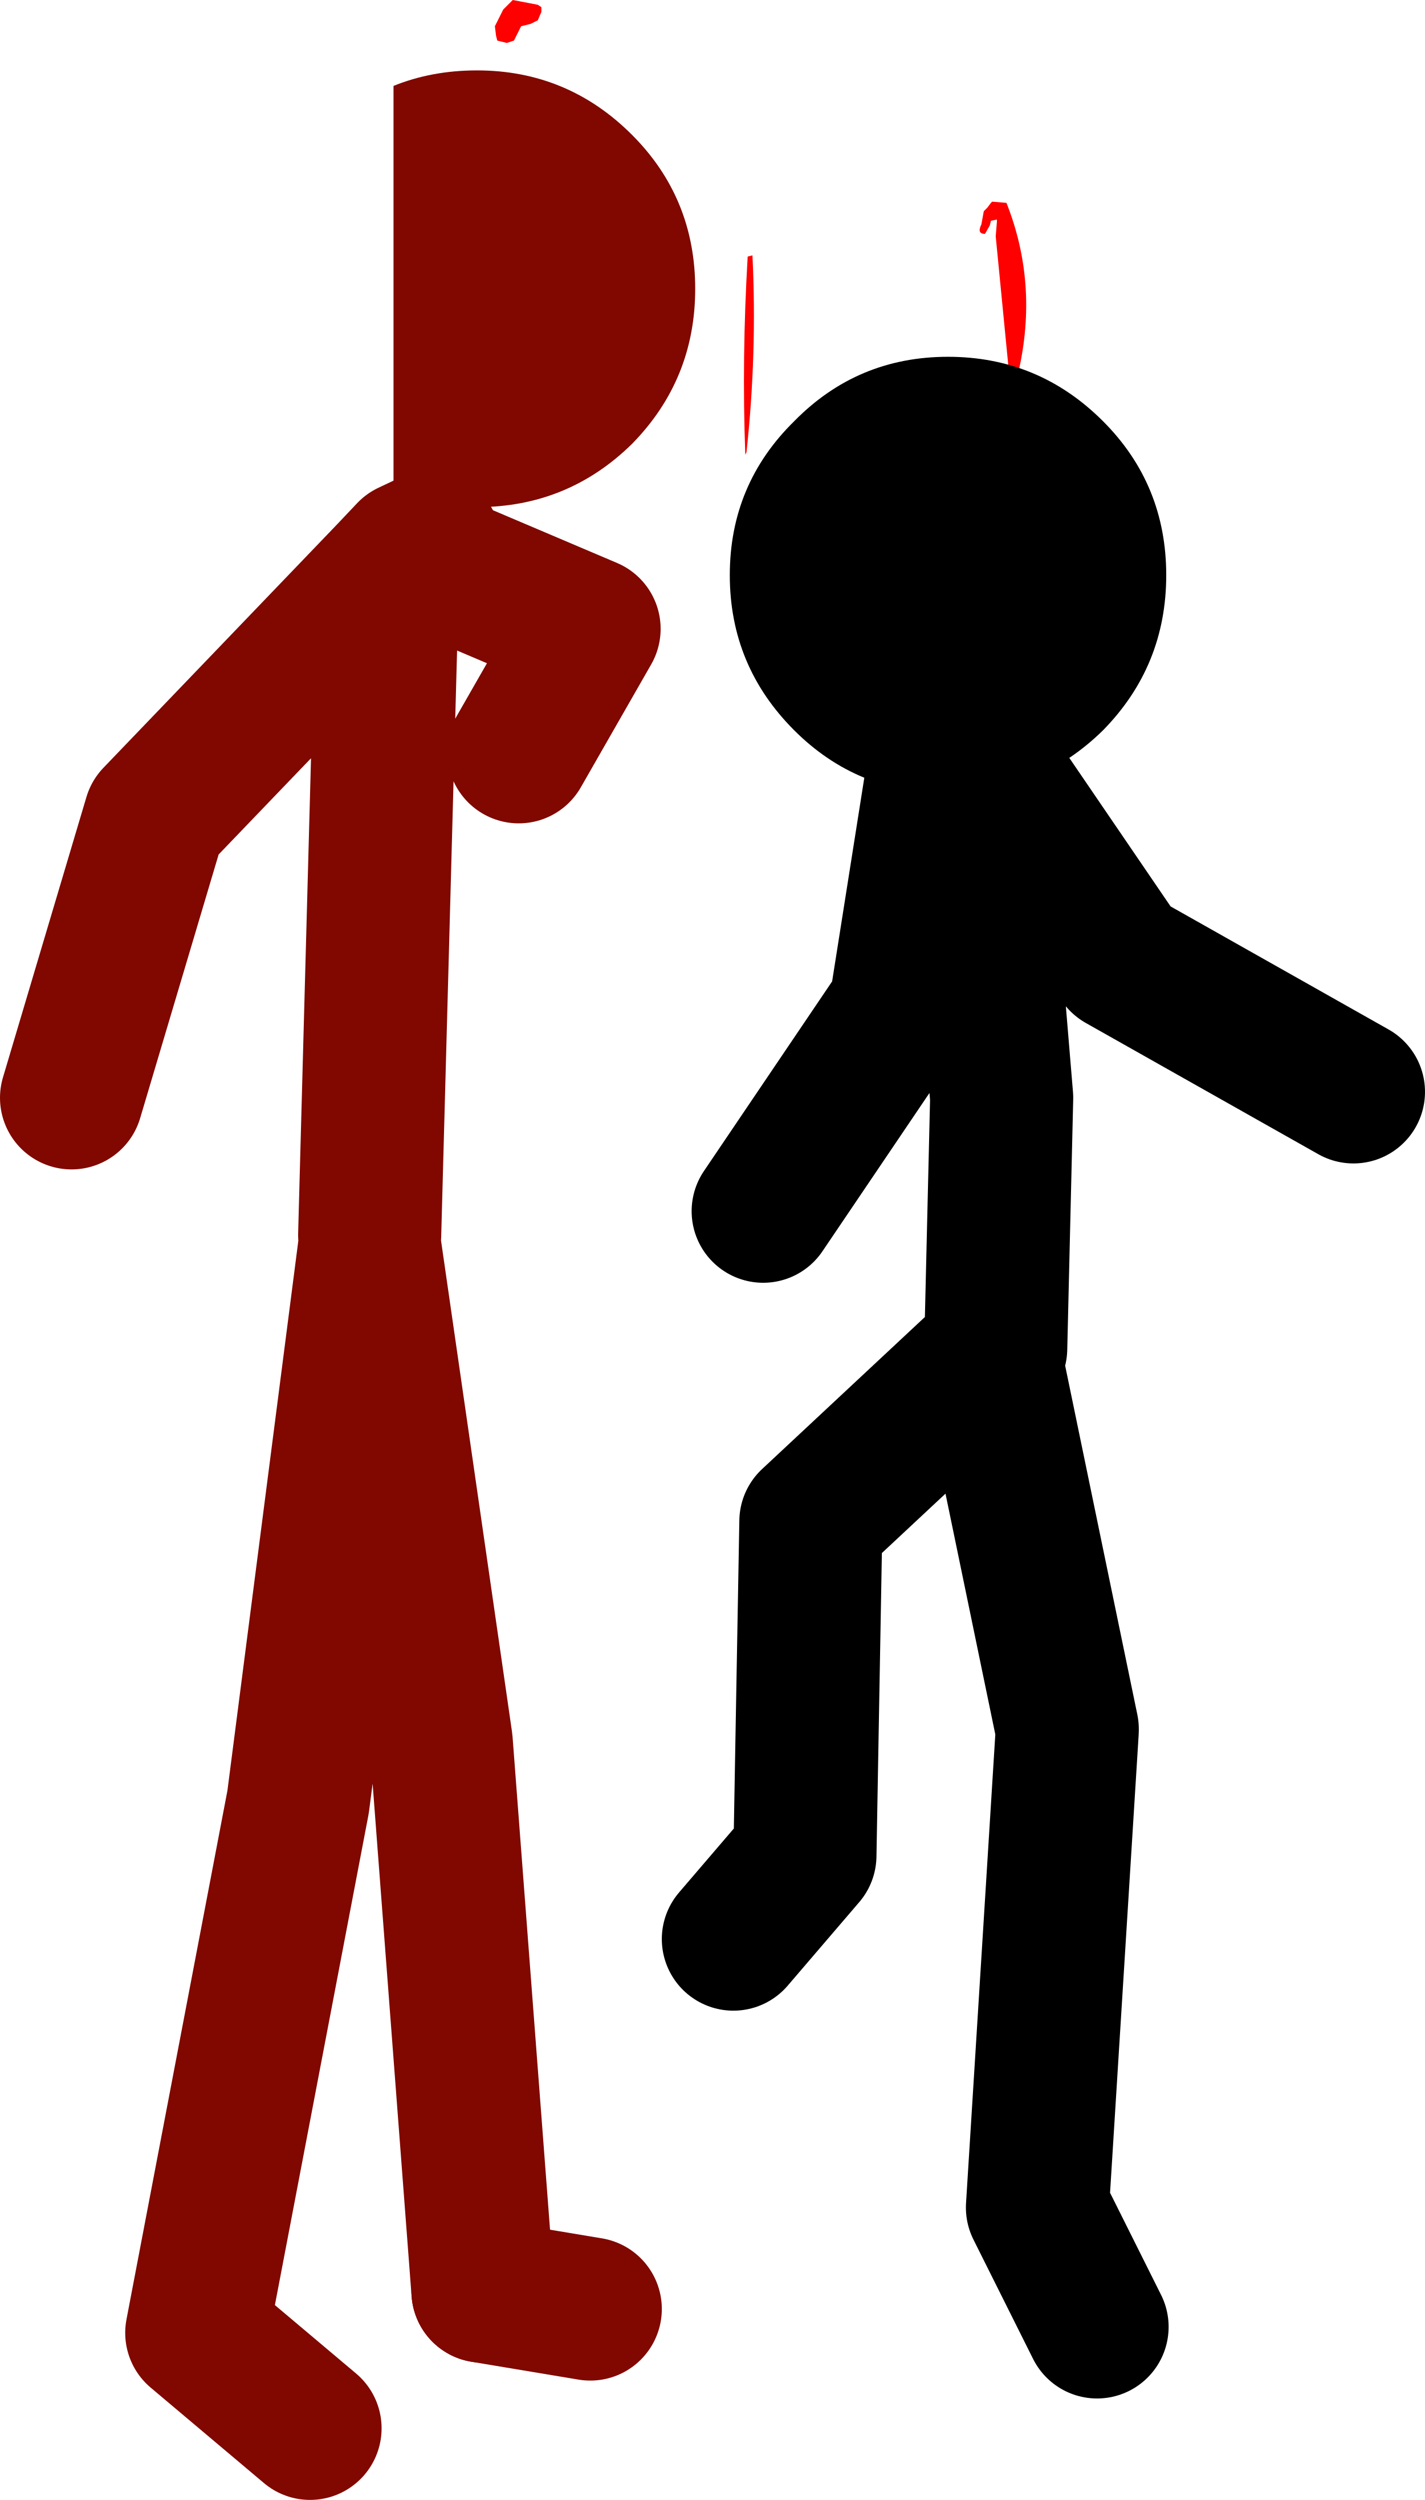
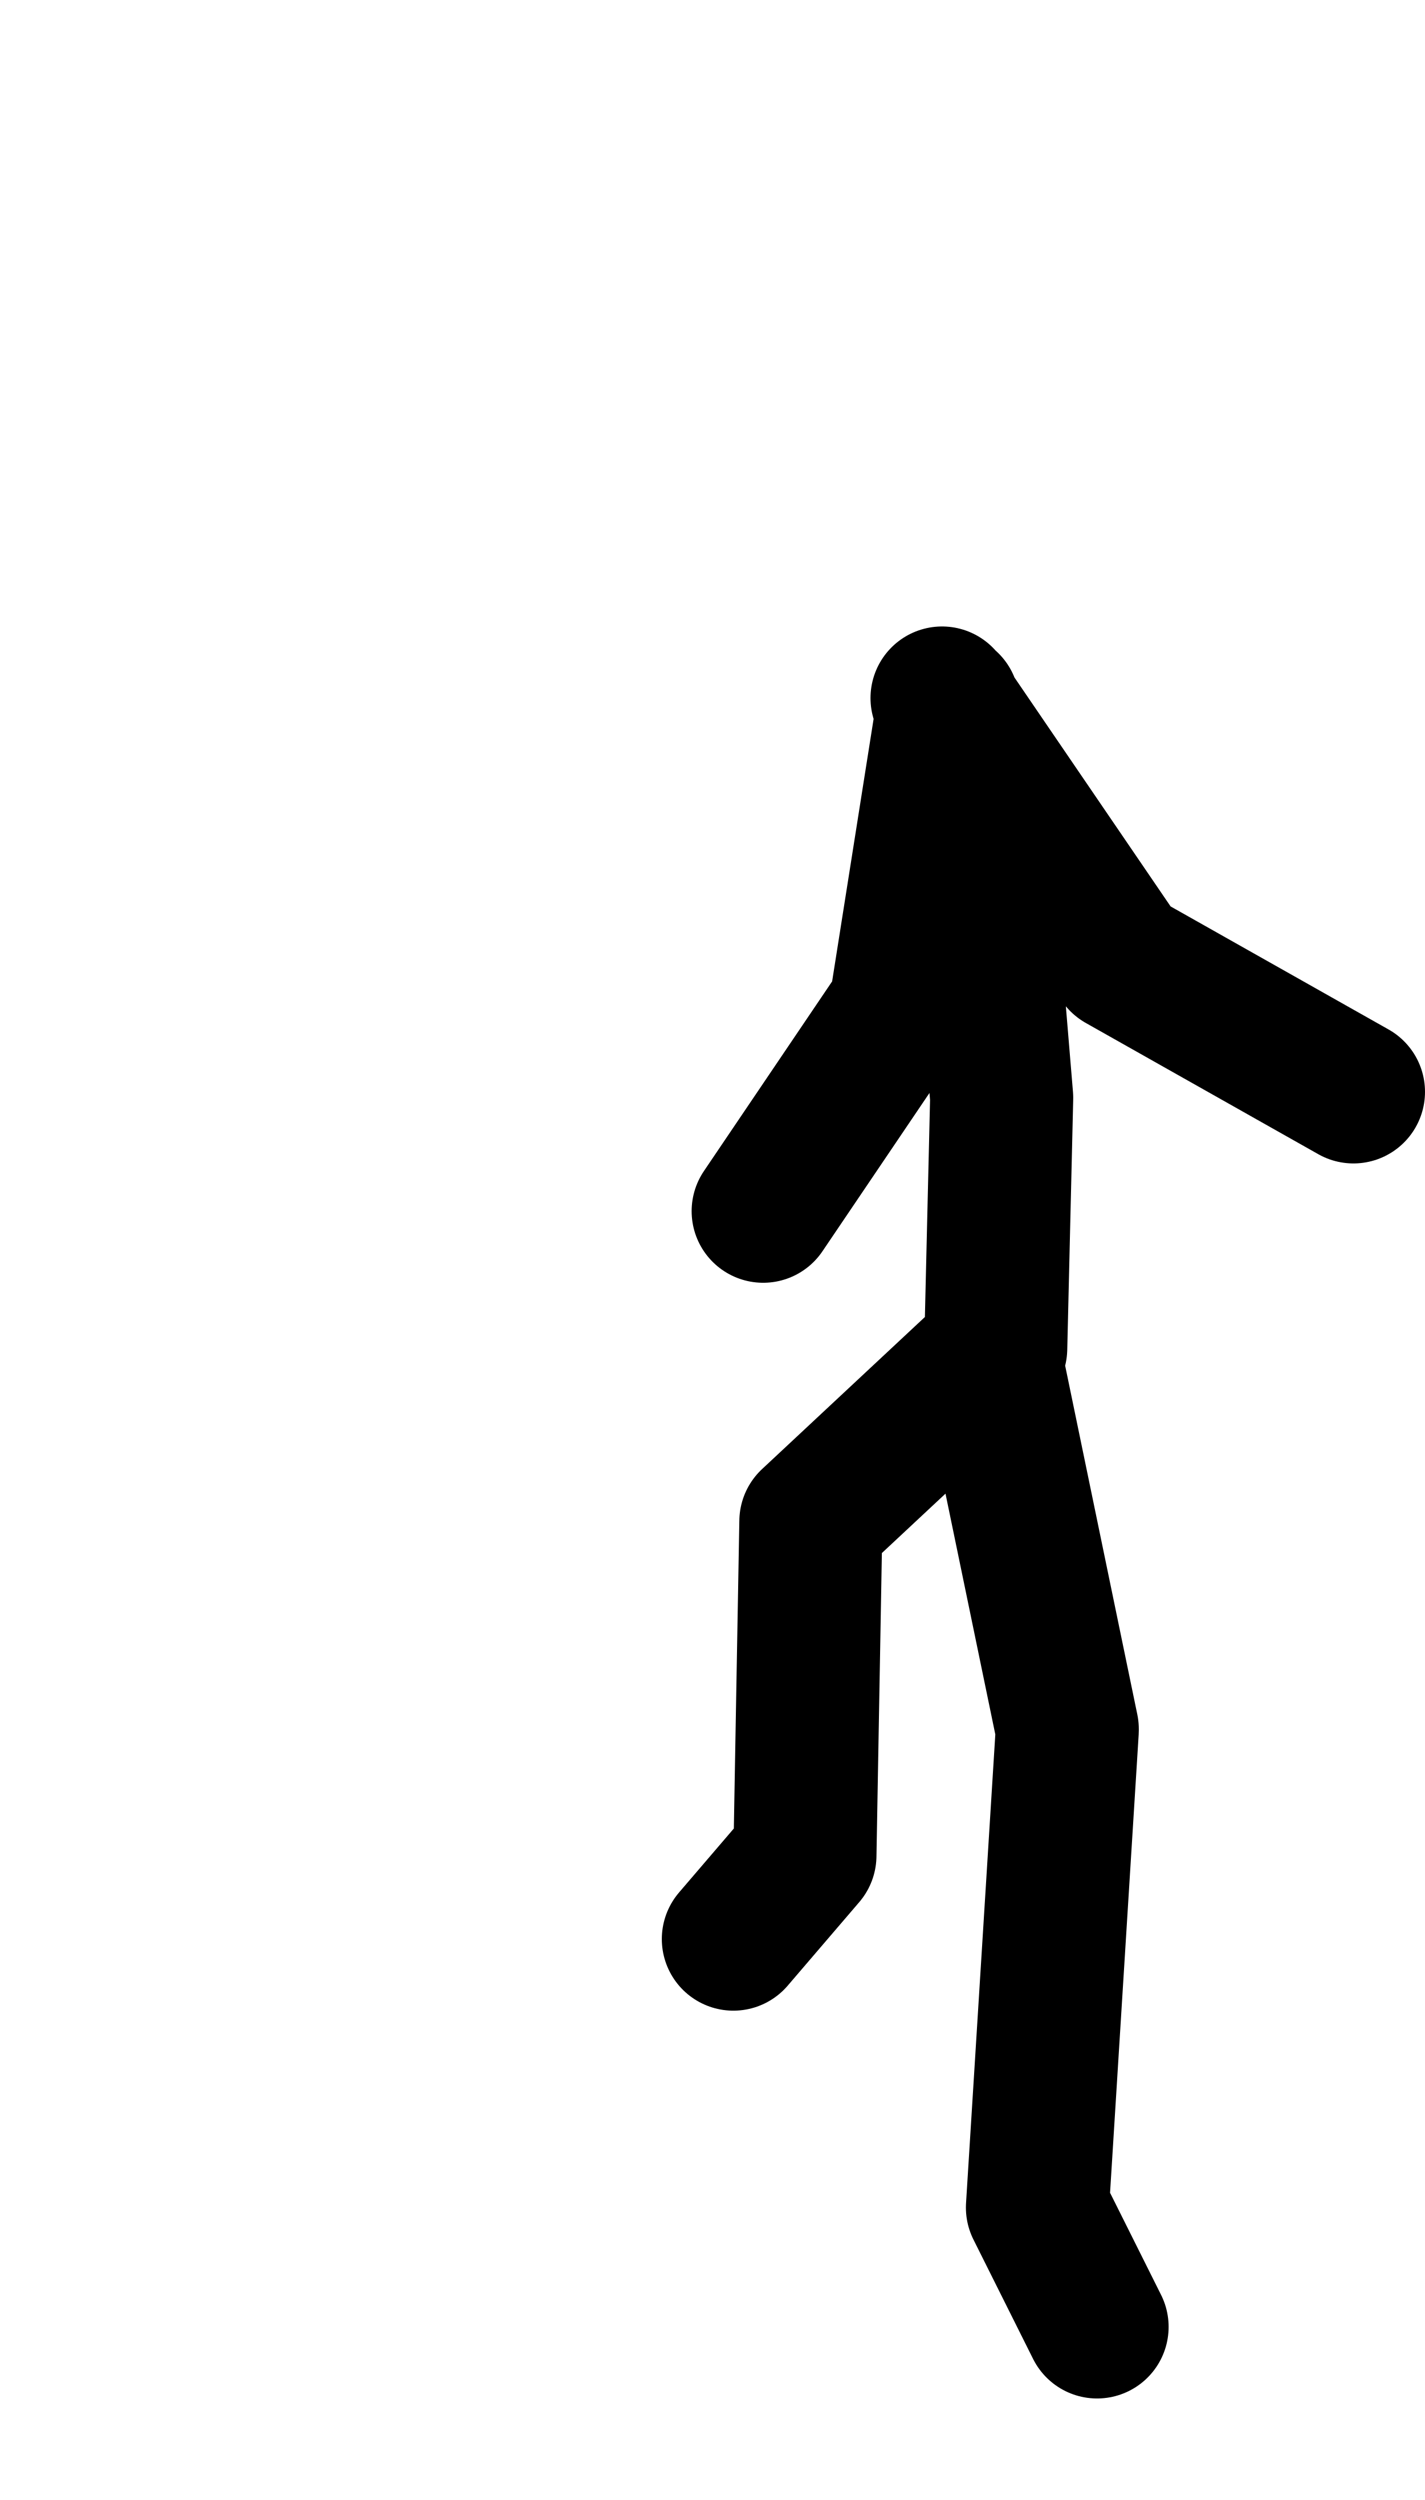
<svg xmlns="http://www.w3.org/2000/svg" height="104.75px" width="59.75px">
  <g transform="matrix(1.0, 0.0, 0.0, 1.0, 57.5, 46.75)">
-     <path d="M-41.0 -26.15 L-41.0 -43.15 Q-39.4 -43.8 -37.5 -43.8 -33.7 -43.8 -31.0 -41.1 -28.35 -38.45 -28.35 -34.65 -28.35 -30.85 -31.0 -28.15 -33.7 -25.5 -37.5 -25.5 -39.4 -25.5 -41.0 -26.15" fill="#800800" fill-rule="evenodd" stroke="none" />
-     <path d="M-42.0 5.0 L-41.25 -22.65 -51.0 -12.5 -54.5 -0.75 M-41.25 -22.65 L-40.35 -23.6 -39.5 -24.0 -40.1 -23.5 -32.8 -20.4 -35.75 -15.25 M-41.25 -22.65 L-40.1 -23.5 -40.35 -23.6 M-37.25 49.25 L-39.0 26.25 -42.0 5.5 -45.0 28.75 -49.25 51.0 -44.5 55.0" fill="none" stroke="#800800" stroke-linecap="round" stroke-linejoin="round" stroke-width="6.0" />
-     <path d="M-32.75 50.0 L-37.25 49.25" fill="none" stroke="#800800" stroke-linecap="round" stroke-linejoin="round" stroke-width="6.0" />
-     <path d="M-16.0 -37.3 L-16.2 -36.95 Q-16.55 -36.95 -16.35 -37.35 L-16.25 -37.9 -16.1 -38.05 -15.95 -38.25 -15.9 -38.3 -15.3 -38.25 Q-13.95 -34.85 -14.8 -31.15 L-14.9 -30.75 -15.15 -30.7 -15.75 -36.85 -15.7 -37.45 -15.7 -37.55 -15.95 -37.5 -16.0 -37.3 M-35.25 -45.75 L-35.65 -45.65 -35.75 -45.45 -35.95 -45.05 -36.25 -44.95 -36.65 -45.05 -36.7 -45.25 -36.75 -45.65 -36.4 -46.35 -36.0 -46.75 -34.95 -46.55 -34.8 -46.45 -34.8 -46.25 -34.95 -45.9 -35.25 -45.75 M-26.2 -27.8 L-26.25 -27.7 Q-26.4 -31.75 -26.15 -36.0 L-25.95 -36.05 Q-25.75 -31.95 -26.2 -27.8" fill="#ff0000" fill-rule="evenodd" stroke="none" />
    <path d="M-15.75 9.75 L-15.5 -0.75 -16.25 -9.75 -17.7 -17.05 -17.75 -17.25 -17.75 -17.15 -19.75 -4.5 -25.5 4.0 M-17.7 -17.05 L-10.5 -6.5 -0.75 -1.0 M-18.0 -17.5 L-17.75 -17.15 M-11.5 50.75 L-14.0 45.75 -12.75 25.75 -12.75 25.7 -16.0 10.0 -23.5 17.0 -23.75 31.0 -26.75 34.5" fill="none" stroke="#000000" stroke-linecap="round" stroke-linejoin="round" stroke-width="6.0" />
-     <path d="M-17.75 -13.5 Q-21.55 -13.5 -24.2 -16.15 -26.9 -18.85 -26.9 -22.65 -26.9 -26.45 -24.2 -29.1 -21.55 -31.8 -17.75 -31.8 -13.95 -31.8 -11.25 -29.1 -8.6 -26.45 -8.6 -22.65 -8.6 -18.85 -11.25 -16.15 -13.95 -13.5 -17.75 -13.5" fill="#000000" fill-rule="evenodd" stroke="none" />
  </g>
</svg>